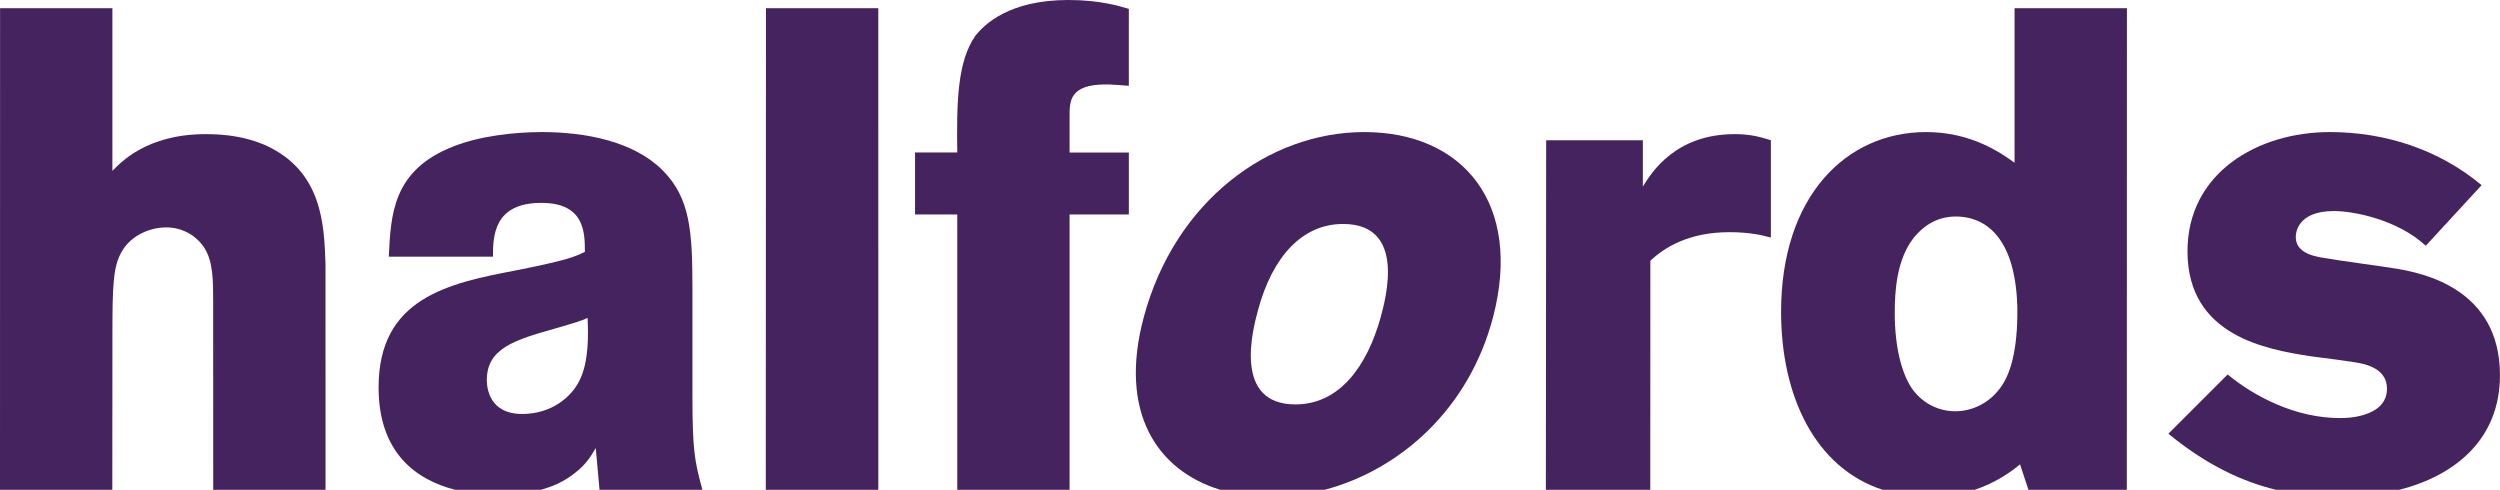
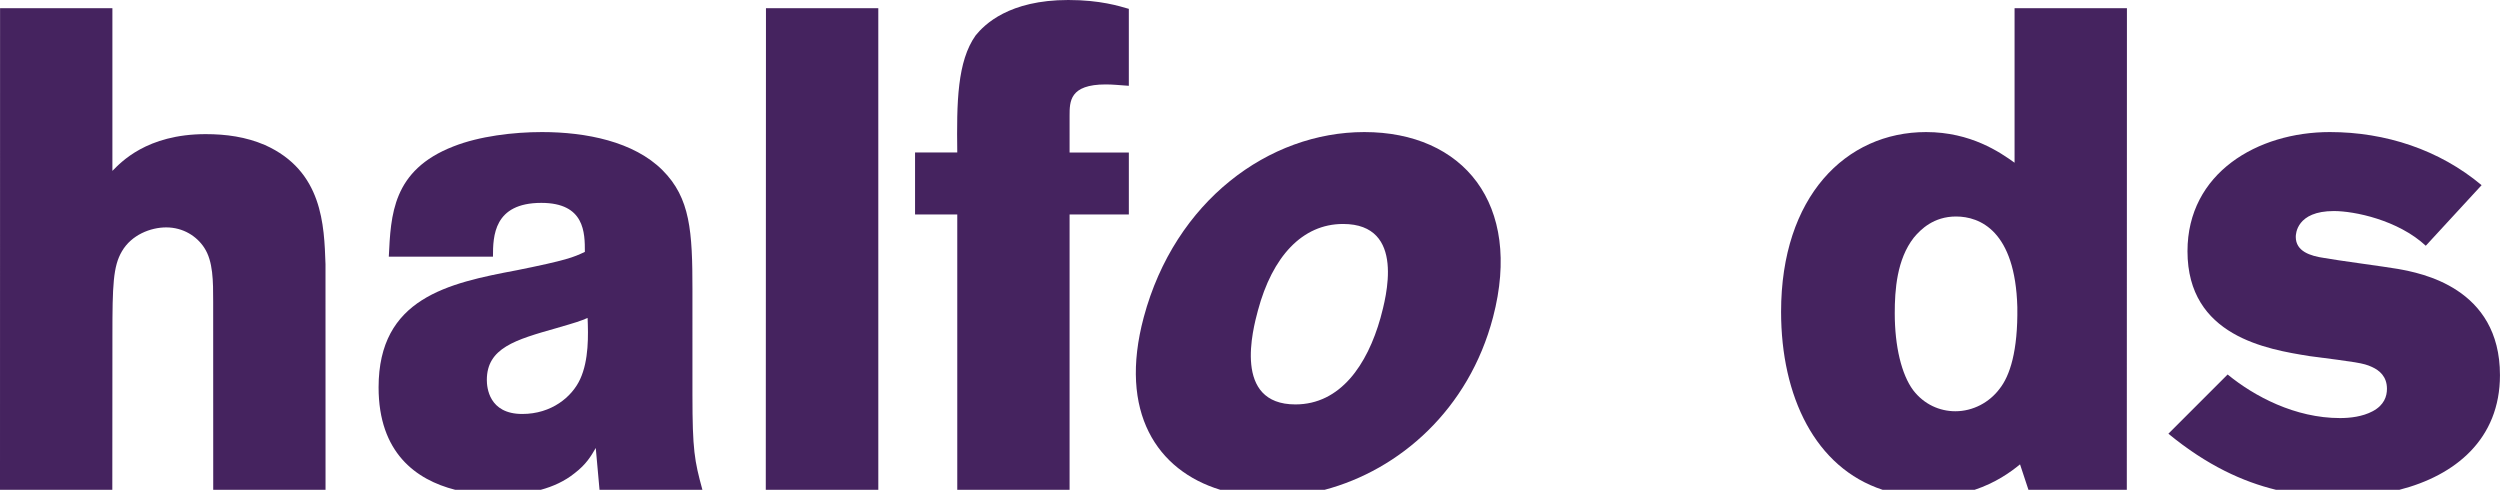
<svg xmlns="http://www.w3.org/2000/svg" version="1.1" id="Layer_1" x="0px" y="0px" width="150px" height="29.389px" viewBox="0 0 150 29.389" enable-background="new 0 0 150 29.389" xml:space="preserve">
  <path fill="#45235F" d="M41.547,17.401c0-3.514-0.123-5.515-1.798-7.19c-1.716-1.715-4.575-2.287-7.23-2.287  c-1.716,0-3.758,0.246-5.31,0.86c-3.676,1.428-3.758,4.124-3.881,6.616h6.25c0-1.225,0.041-3.227,2.9-3.227  c2.614,0,2.614,1.798,2.614,2.941c-0.695,0.327-1.062,0.491-4.085,1.101c-4.126,0.777-8.292,1.675-8.292,7.029  c0,3.919,2.244,5.546,4.6,6.145h5.129c0.738-0.201,1.437-0.516,2.035-0.998c0.694-0.531,0.981-1.022,1.266-1.512l0.226,2.509h6.173  c-0.477-1.75-0.598-2.386-0.598-5.695V17.401z M34.807,22.754c-0.491,1.064-1.716,2.084-3.473,2.084  c-2.002,0-2.124-1.593-2.124-2.042c0-1.919,1.716-2.41,4.167-3.106c1.266-0.368,1.389-0.408,1.879-0.613  C35.297,20.099,35.337,21.612,34.807,22.754z" />
  <polygon fill="#45235F" points="45.958,0.491 45.947,29.389 52.699,29.389 52.698,0.491 " />
  <path fill="#45235F" d="M58.539,2.124c-1.103,1.552-1.144,4.003-1.103,7.025h-2.533v3.718h2.533v16.522h6.739V12.867h3.556V9.15  h-3.556V6.945c0-0.859,0-1.879,2.166-1.879c0.449,0,0.777,0.042,1.389,0.082V0.531C67.158,0.367,66.016,0,64.096,0  C60.541,0,59.07,1.47,58.539,2.124z" />
  <path fill="#45235F" d="M15.894,8.7c-1.144-0.49-2.328-0.652-3.554-0.652c-3.554,0-5.105,1.714-5.596,2.205V0.491h-6.74L0,29.389  h6.739l0.006-9.249c0-3.024,0.041-4.168,0.572-5.065c0.572-0.982,1.715-1.431,2.655-1.431c1.021,0,1.838,0.532,2.287,1.226  c0.531,0.815,0.531,2.002,0.531,3.226l0.003,11.294h6.739L19.53,15.849C19.449,13.521,19.366,10.253,15.894,8.7z" />
  <path fill="#45235F" d="M120.873,9.762c-0.856-0.613-2.612-1.838-5.309-1.838c-4.82,0-8.699,3.88-8.699,10.784  c0,5.076,2.05,9.357,6.095,10.681h5.516c1.251-0.416,2.146-1.049,2.726-1.528l0.505,1.528h5.902l0.007-28.898h-6.742V9.762z   M119.976,23.326c-0.612,0.818-1.593,1.349-2.654,1.349c-0.94,0-1.879-0.409-2.534-1.266c-0.694-0.939-1.103-2.615-1.103-4.618  c0-1.389,0.123-3.227,1.145-4.534c0.408-0.49,1.184-1.267,2.532-1.267c1.43,0,3.554,0.858,3.678,5.435  C121.078,21.079,120.589,22.551,119.976,23.326z" />
-   <path fill="#45235F" d="M98.571,11.193V8.415H92.77l-0.018,20.974h6.264l0.006-13.744c0.816-0.776,2.286-1.715,4.737-1.715  c1.307,0,2.044,0.204,2.493,0.326V8.415c-0.654-0.205-1.227-0.367-2.166-0.367C100.533,8.048,99.102,10.334,98.571,11.193z" />
  <path fill="#45235F" d="M143.872,16.135c-0.694-0.122-3.759-0.53-4.411-0.655c-0.858-0.122-1.715-0.406-1.715-1.266  c0-0.163,0.04-1.551,2.287-1.551c1.225,0,3.839,0.531,5.514,2.082l3.349-3.635c-2.534-2.123-5.76-3.186-9.109-3.186  c-4.33,0-8.538,2.451-8.538,7.15c0,5.106,4.78,5.883,7.313,6.291c2.818,0.368,3.226,0.409,3.756,0.653  c0.45,0.205,0.899,0.573,0.899,1.308c0,0.45-0.164,0.981-0.857,1.349c-0.614,0.326-1.35,0.409-1.961,0.409  c-2.697,0-5.148-1.308-6.741-2.615l-3.554,3.554c2.321,1.909,4.481,2.885,6.462,3.366h7.393c3.352-0.857,6.039-3.036,6.039-6.879  C150,17.237,145.22,16.38,143.872,16.135z" />
  <path fill="#45235F" d="M81.857,7.924c-5.718,0-11.358,4.126-13.232,11.11c-1.53,5.709,0.803,9.198,4.596,10.355h6.253  c4.495-1.189,8.656-4.81,10.108-10.355C91.369,12.213,87.78,7.924,81.857,7.924z M82.83,19.076c-0.795,2.82-2.41,5.189-5.106,5.189  c-3.759,0-2.554-4.496-2.248-5.64c0.866-3.226,2.657-5.187,5.108-5.187C84.382,13.439,83.15,17.89,82.83,19.076z" />
</svg>